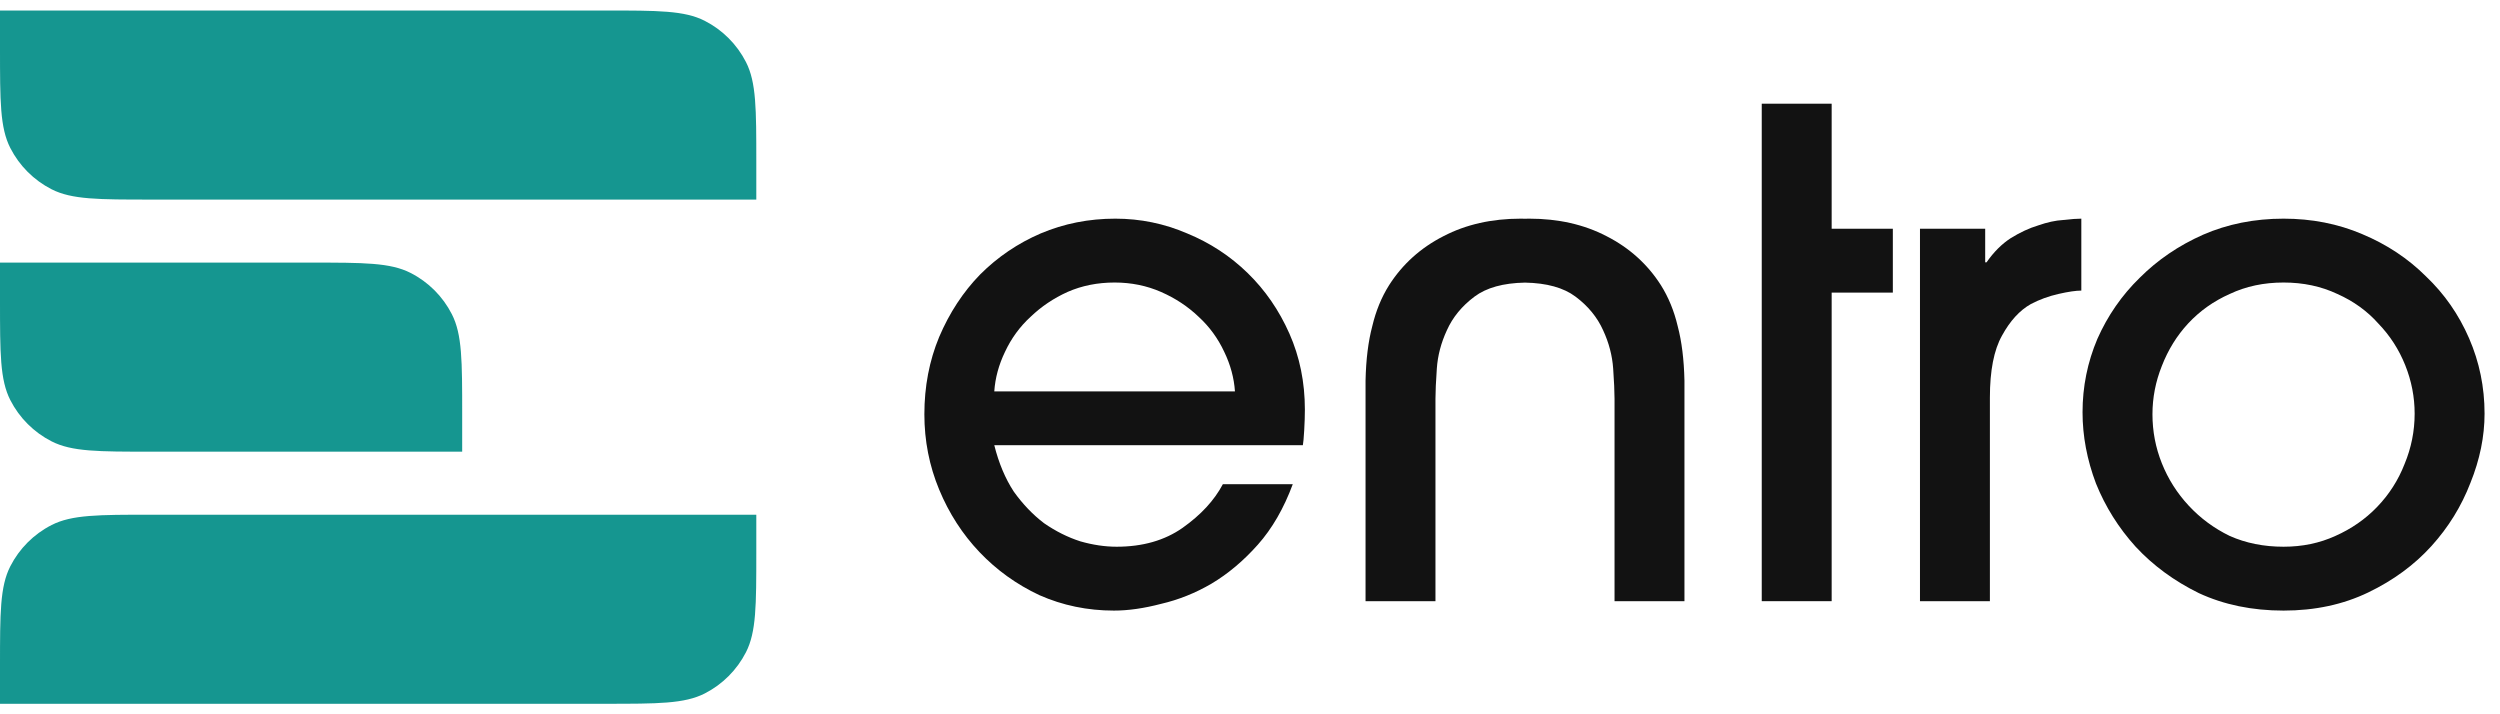
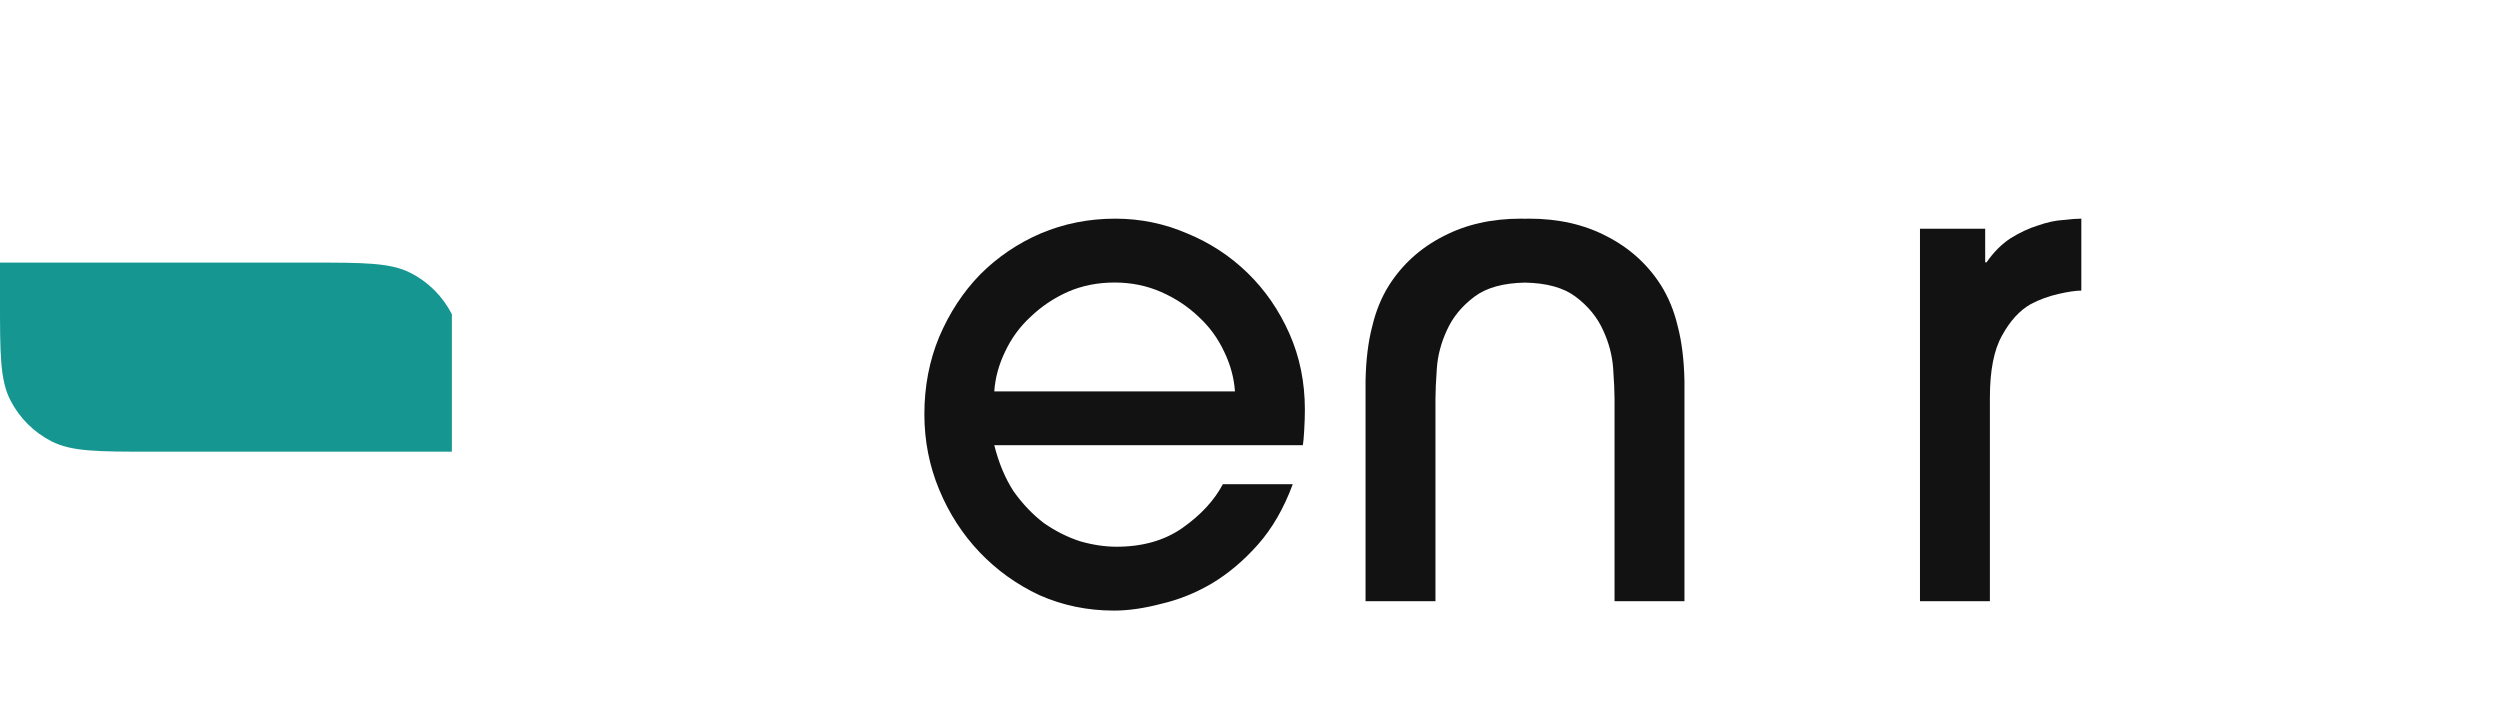
<svg xmlns="http://www.w3.org/2000/svg" width="119" height="34" viewBox="0 0 119 34" fill="none">
-   <path d="M0 0.5H28.8C31.32 0.5 32.58 0.5 33.543 0.99C34.39 1.422 35.078 2.11 35.51 2.957C36 3.92 36 5.18 36 7.7V9.5H7.2C4.68 9.5 3.42 9.5 2.457 9.01C1.61 8.578 0.922 7.89 0.49 7.043C2.08616e-07 6.08 0 4.82 0 2.3V0.5Z" fill="#159690" />
-   <path d="M0 33.5H28.8C31.32 33.5 32.58 33.5 33.543 33.01C34.39 32.578 35.078 31.89 35.51 31.043C36 30.08 36 28.82 36 26.3V24.5H7.2C4.68 24.5 3.42 24.5 2.457 24.991C1.61 25.422 0.922 26.11 0.49 26.957C2.08616e-07 27.92 0 29.18 0 31.7V33.5Z" fill="#159690" />
-   <path d="M0 12.5H14.8C17.32 12.5 18.58 12.5 19.543 12.991C20.39 13.422 21.078 14.11 21.509 14.957C22 15.92 22 17.18 22 19.7V21.5H7.2C4.68 21.5 3.42 21.5 2.457 21.009C1.61 20.578 0.922 19.89 0.49 19.043C2.08616e-07 18.08 0 16.82 0 14.3V12.5Z" fill="#159690" />
-   <path d="M114.937 19.688C114.937 18.899 114.788 18.131 114.489 17.384C114.19 16.637 113.764 15.976 113.209 15.4C112.676 14.803 112.025 14.333 111.257 13.992C110.489 13.629 109.636 13.448 108.697 13.448C107.758 13.448 106.905 13.629 106.137 13.992C105.369 14.333 104.708 14.803 104.153 15.4C103.62 15.976 103.204 16.648 102.905 17.416C102.606 18.163 102.457 18.931 102.457 19.72C102.457 20.531 102.606 21.309 102.905 22.056C103.204 22.803 103.63 23.475 104.185 24.072C104.74 24.669 105.39 25.149 106.137 25.512C106.905 25.853 107.758 26.024 108.697 26.024C109.593 26.024 110.414 25.853 111.161 25.512C111.929 25.171 112.59 24.712 113.145 24.136C113.721 23.539 114.158 22.856 114.457 22.088C114.777 21.32 114.937 20.52 114.937 19.688ZM118.265 19.688C118.265 20.776 118.041 21.875 117.593 22.984C117.166 24.093 116.548 25.096 115.737 25.992C114.926 26.888 113.924 27.624 112.729 28.2C111.534 28.776 110.19 29.064 108.697 29.064C107.204 29.064 105.86 28.787 104.665 28.232C103.492 27.656 102.489 26.92 101.657 26.024C100.846 25.128 100.217 24.125 99.769 23.016C99.342 21.885 99.129 20.755 99.129 19.624C99.129 18.408 99.364 17.245 99.833 16.136C100.324 15.027 100.996 14.056 101.849 13.224C102.702 12.371 103.705 11.688 104.857 11.176C106.03 10.664 107.31 10.408 108.697 10.408C110.041 10.408 111.289 10.653 112.441 11.144C113.614 11.635 114.628 12.307 115.481 13.16C116.356 13.992 117.038 14.973 117.529 16.104C118.02 17.235 118.265 18.429 118.265 19.688Z" fill="#121212" />
+   <path d="M0 12.5H14.8C17.32 12.5 18.58 12.5 19.543 12.991C20.39 13.422 21.078 14.11 21.509 14.957V21.5H7.2C4.68 21.5 3.42 21.5 2.457 21.009C1.61 20.578 0.922 19.89 0.49 19.043C2.08616e-07 18.08 0 16.82 0 14.3V12.5Z" fill="#159690" />
  <path d="M91.391 28.616V10.888H94.495V12.488H94.559C94.9 11.997 95.284 11.613 95.711 11.336C96.159 11.059 96.596 10.856 97.023 10.728C97.449 10.579 97.844 10.493 98.207 10.472C98.569 10.429 98.857 10.408 99.071 10.408V13.832C98.815 13.832 98.452 13.885 97.983 13.992C97.513 14.099 97.076 14.259 96.671 14.472C96.137 14.771 95.679 15.272 95.295 15.976C94.911 16.659 94.719 17.64 94.719 18.92V28.616H91.391Z" fill="#121212" />
-   <path d="M87.187 28.616H83.859V13.928L83.859 10.888L83.859 4.936H87.187V10.888H90.099V13.928H87.187V28.616Z" fill="#121212" />
  <path d="M72.787 10.408C74.174 10.408 75.4 10.685 76.467 11.24C77.555 11.794 78.42 12.573 79.06 13.576C79.422 14.152 79.689 14.803 79.859 15.528C80.051 16.253 80.158 17.117 80.18 18.12V28.616H76.852V18.984C76.852 18.643 76.83 18.163 76.787 17.544C76.744 16.926 76.585 16.317 76.308 15.72C76.03 15.101 75.593 14.568 74.995 14.12C74.426 13.693 73.624 13.472 72.59 13.452C71.556 13.472 70.754 13.693 70.185 14.12C69.587 14.568 69.149 15.101 68.872 15.72C68.595 16.317 68.435 16.926 68.393 17.544C68.35 18.163 68.328 18.643 68.328 18.984V28.616H65V18.12C65.021 17.117 65.128 16.253 65.32 15.528C65.491 14.803 65.757 14.152 66.12 13.576C66.76 12.573 67.625 11.794 68.713 11.24C69.779 10.685 71.006 10.408 72.393 10.408C72.447 10.408 72.512 10.409 72.59 10.412C72.667 10.409 72.733 10.408 72.787 10.408Z" fill="#121212" />
  <path d="M58.784 18.632C58.741 17.992 58.571 17.363 58.272 16.744C57.973 16.104 57.568 15.549 57.056 15.08C56.544 14.589 55.947 14.195 55.264 13.896C54.581 13.597 53.845 13.448 53.056 13.448C52.245 13.448 51.499 13.597 50.816 13.896C50.155 14.195 49.568 14.589 49.056 15.08C48.544 15.549 48.139 16.104 47.84 16.744C47.541 17.363 47.371 17.992 47.328 18.632H58.784ZM47.328 21.192C47.541 22.045 47.851 22.781 48.256 23.4C48.683 23.997 49.163 24.499 49.696 24.904C50.251 25.288 50.827 25.576 51.424 25.768C52.021 25.939 52.597 26.024 53.152 26.024C54.389 26.024 55.435 25.725 56.288 25.128C57.163 24.509 57.803 23.816 58.208 23.048H61.536C61.109 24.2 60.555 25.16 59.872 25.928C59.189 26.696 58.453 27.315 57.664 27.784C56.896 28.232 56.096 28.552 55.264 28.744C54.453 28.957 53.707 29.064 53.024 29.064C51.765 29.064 50.581 28.819 49.472 28.328C48.384 27.816 47.435 27.133 46.624 26.28C45.813 25.427 45.173 24.435 44.704 23.304C44.235 22.173 44 20.979 44 19.72C44 18.397 44.235 17.171 44.704 16.04C45.195 14.888 45.845 13.896 46.656 13.064C47.488 12.232 48.448 11.581 49.536 11.112C50.645 10.643 51.829 10.408 53.088 10.408C54.283 10.408 55.424 10.643 56.512 11.112C57.6 11.56 58.56 12.189 59.392 13C60.224 13.811 60.885 14.771 61.376 15.88C61.867 16.989 62.112 18.195 62.112 19.496C62.112 19.795 62.101 20.125 62.08 20.488C62.059 20.851 62.037 21.085 62.016 21.192H47.328Z" fill="#121212" />
</svg>